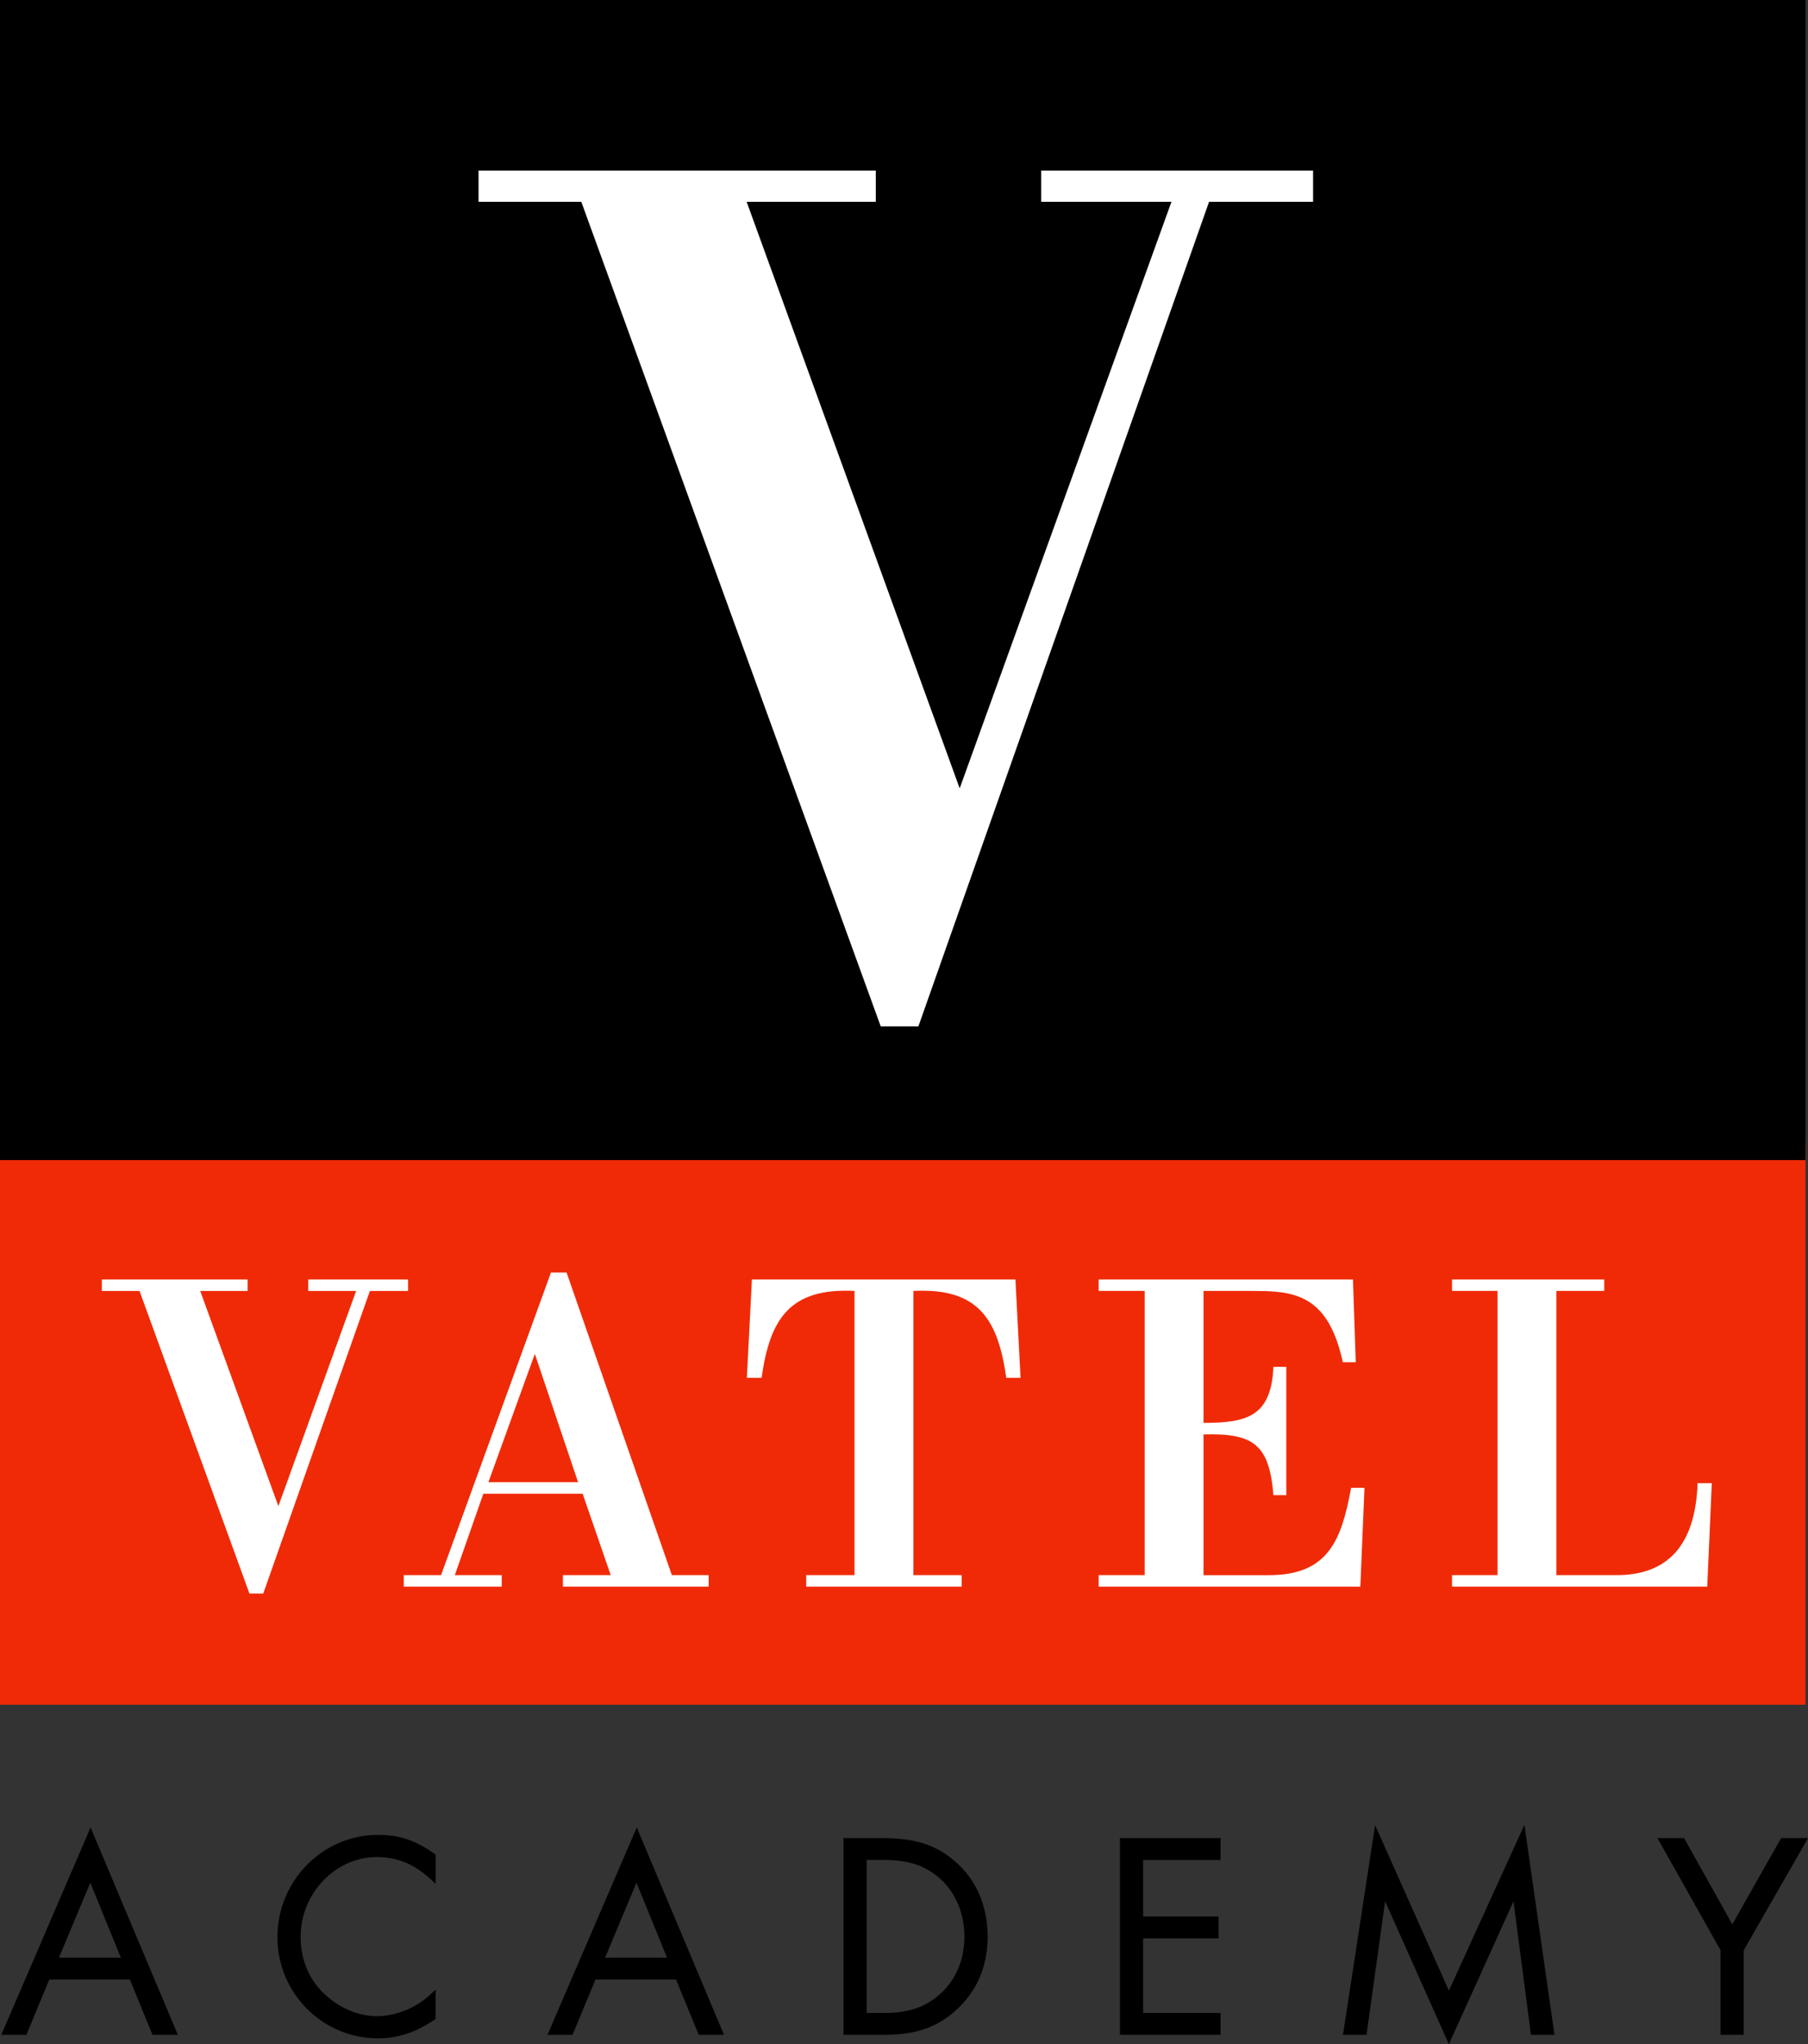
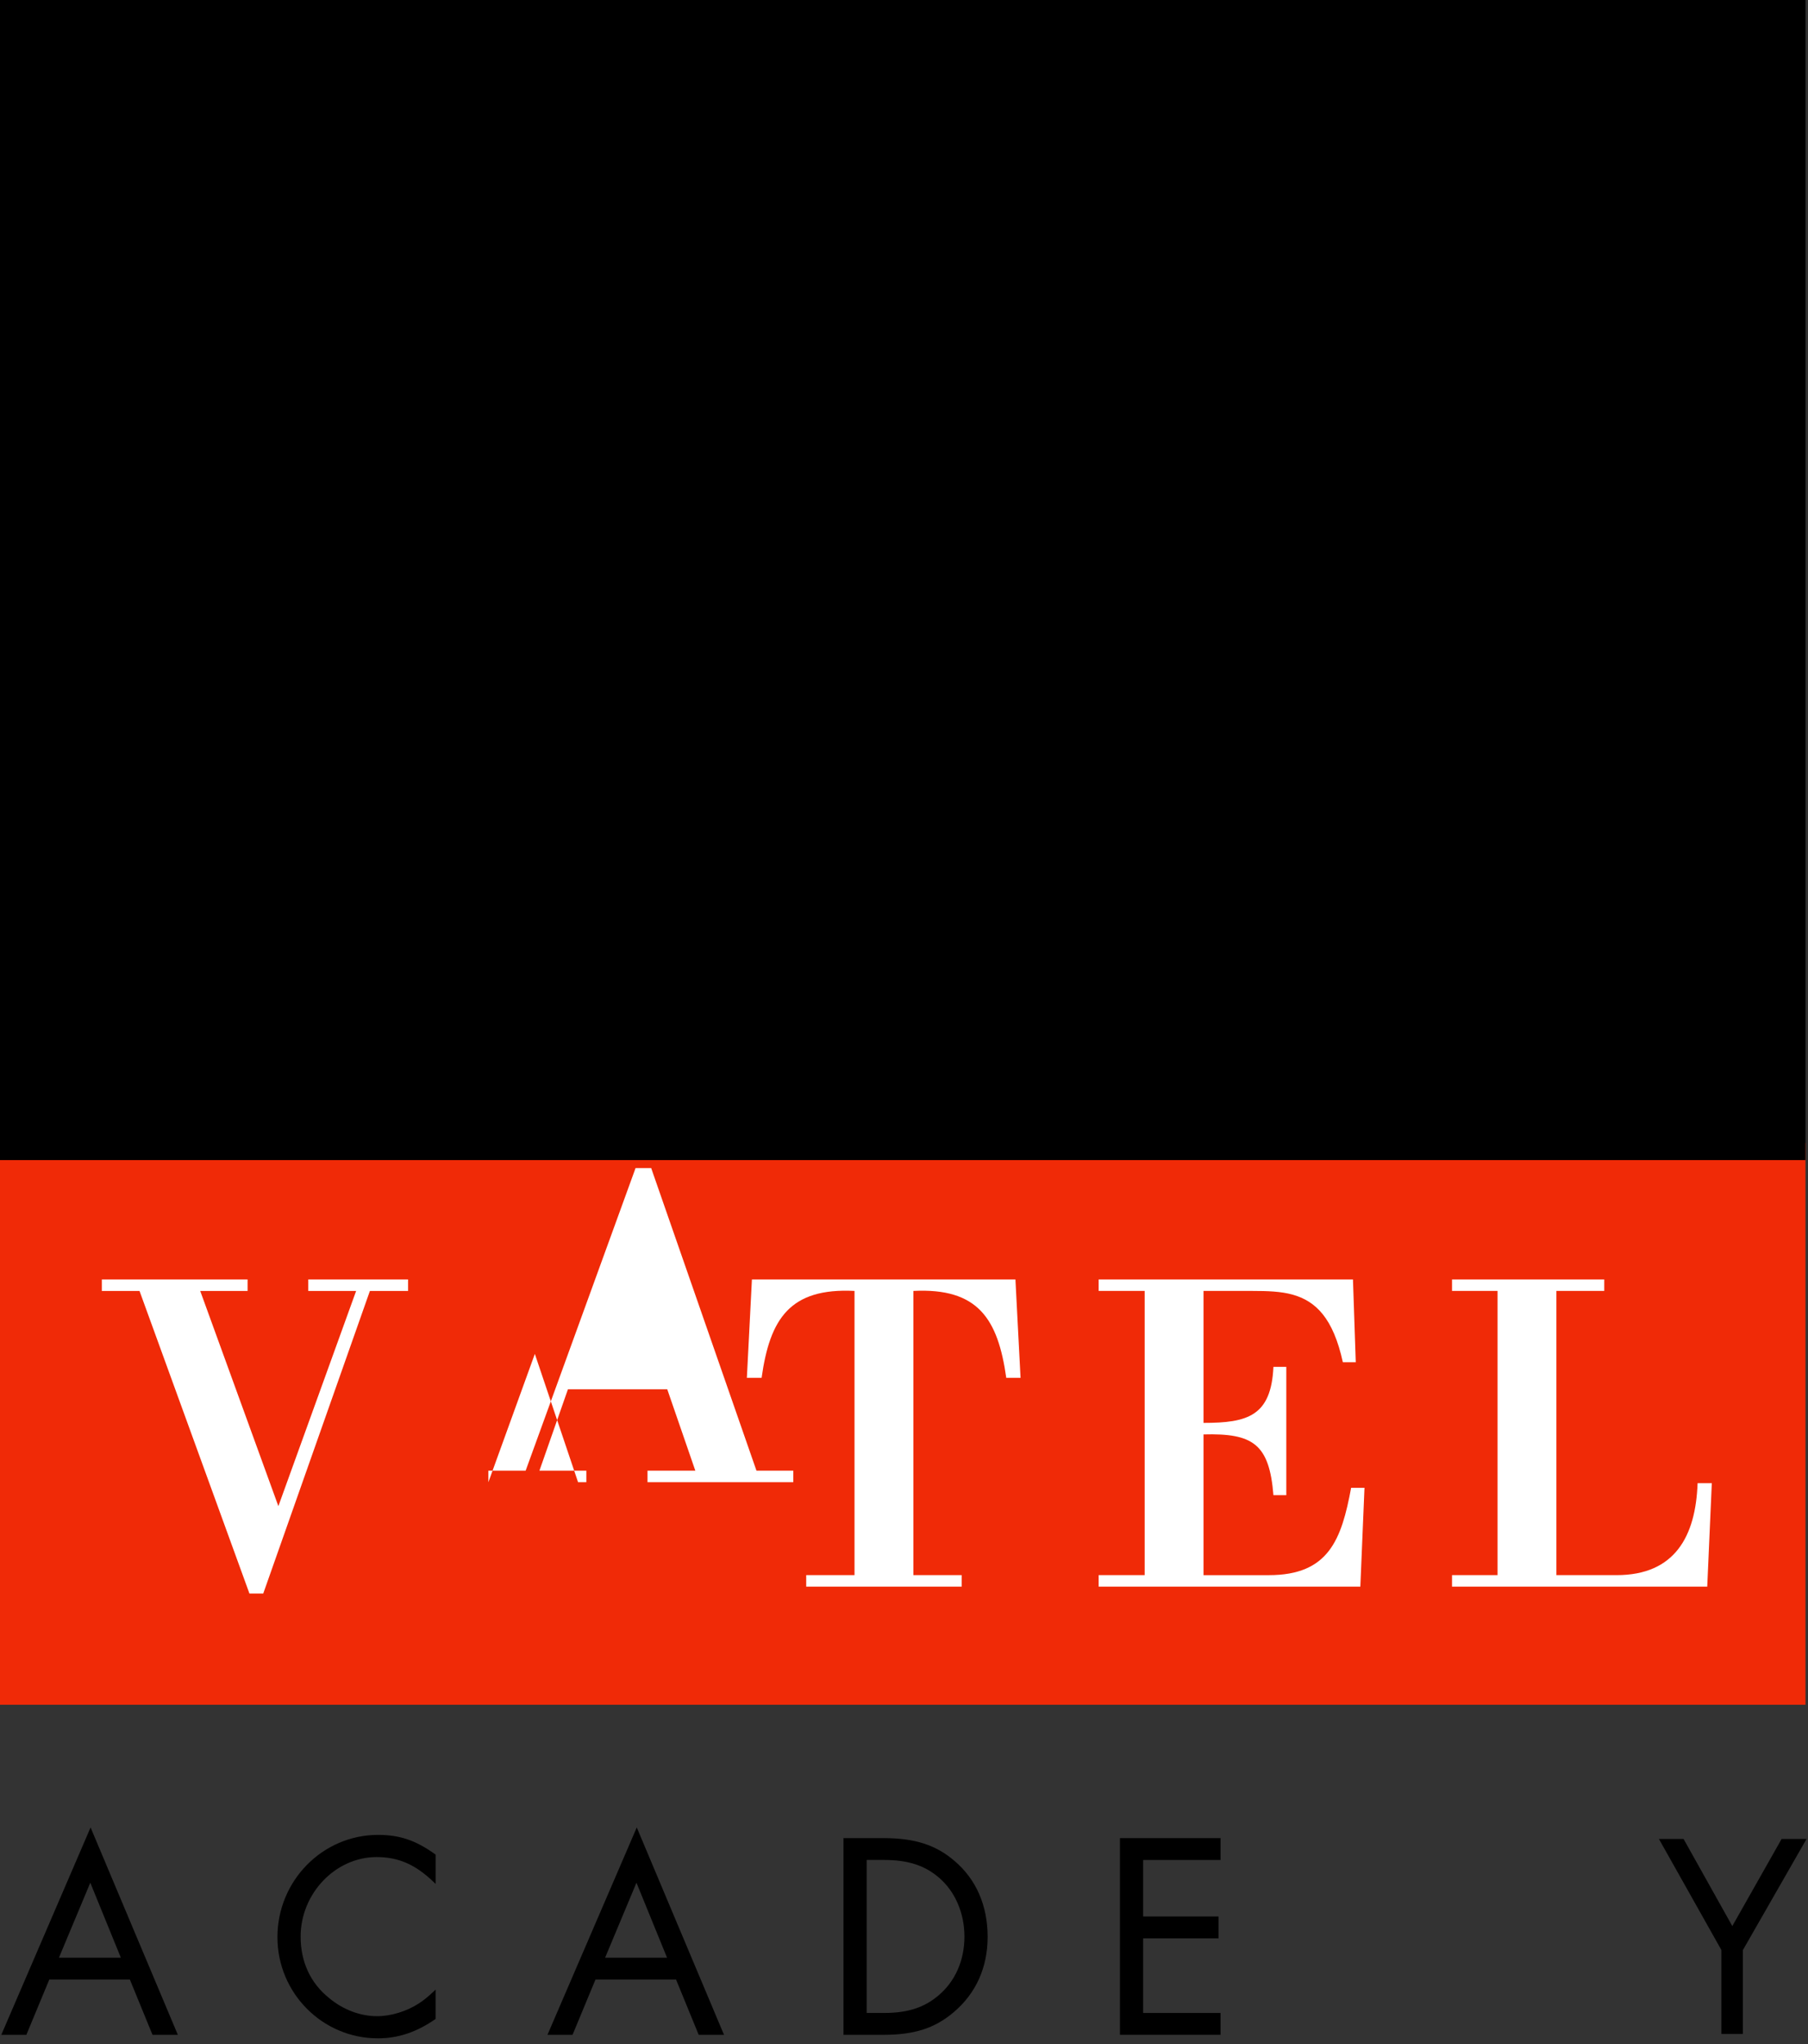
<svg xmlns="http://www.w3.org/2000/svg" id="uuid-898d2a6e-c847-4c5e-a356-6942eb7bee1f" viewBox="0 0 100.055 113.115">
  <rect x="0" y="0" width="100.055" height="113.115" fill="#333333" stroke="none" />
  <defs>
    <style>.uuid-2517e543-483b-4084-b17a-51a3c38e7e61{fill:#f02a07;}.uuid-12ae0548-34b3-451b-be72-aef7242f7b85{fill:#fff;}</style>
  </defs>
  <g id="uuid-2f2068c4-bc4e-49e6-8e72-6c5e1d776734">
    <path d="M2.697,109.49l-1.269,3.058H.144l4.869-11.309,4.759,11.309h-1.301l-1.253-3.058H2.697ZM4.997,104.054l-1.808,4.32h3.568l-1.76-4.32Z" />
    <path d="M9.843,112.594h-1.403l-.012-.029-1.241-3.029H2.728l-1.269,3.058H.072l.028-.065,4.913-11.41.042.102,4.787,11.374ZM8.502,112.501h1.199l-4.689-11.142L.215,112.501h1.182l1.269-3.058h4.584l.012.029,1.241,3.029ZM6.828,108.421h-3.709l.028-.065,1.852-4.425.042.105,1.787,4.385ZM3.26,108.327h3.428l-1.691-4.15-1.736,4.15Z" />
    <path d="M24.061,104.135c-1.031-1.003-1.998-1.423-3.22-1.423-2.3,0-4.251,2.038-4.251,4.449,0,1.408.539,2.589,1.587,3.43.793.663,1.76,1.02,2.697,1.02.761,0,1.634-.259,2.332-.712.269-.178.459-.323.856-.695v1.488c-1.031.712-2.03,1.051-3.157,1.051-3.03,0-5.504-2.507-5.504-5.549,0-3.073,2.491-5.614,5.52-5.614,1.19,0,2.063.291,3.141,1.068v1.488Z" />
    <path d="M20.904,112.788c-3.061,0-5.551-2.51-5.551-5.596,0-3.121,2.497-5.66,5.567-5.66,1.204,0,2.092.302,3.169,1.076l.019.014v1.624l-.08-.078c-1.015-.988-1.968-1.41-3.187-1.41-2.278,0-4.204,2.016-4.204,4.402,0,1.396.543,2.569,1.569,3.393.778.651,1.725,1.01,2.667,1.01.764,0,1.626-.264,2.306-.705.266-.176.453-.318.85-.69l.079-.074v1.622l-.02.014c-1.046.723-2.058,1.059-3.183,1.059ZM20.92,101.626c-3.018,0-5.473,2.497-5.473,5.567,0,3.034,2.448,5.502,5.457,5.502,1.098,0,2.087-.327,3.11-1.029v-1.356c-.349.323-.53.459-.784.627-.695.451-1.576.72-2.357.72-.964,0-1.932-.366-2.727-1.03-1.048-.842-1.603-2.041-1.603-3.466,0-2.437,1.968-4.495,4.298-4.495,1.214,0,2.168.407,3.173,1.36v-1.354c-1.05-.752-1.919-1.045-3.094-1.045Z" />
    <path d="M32.923,109.49l-1.269,3.058h-1.285l4.87-11.309,4.758,11.309h-1.3l-1.253-3.058h-4.521ZM35.222,104.054l-1.808,4.32h3.569l-1.761-4.32Z" />
    <path d="M40.068,112.594h-1.402l-.012-.029-1.241-3.029h-4.459l-1.269,3.058h-1.388l.028-.065,4.914-11.41.042.102,4.786,11.374ZM38.728,112.501h1.198l-4.688-11.142-4.798,11.142h1.182l1.269-3.058h4.584l.012.029,1.241,3.029ZM37.053,108.421h-3.71l.028-.065,1.852-4.425.042.105,1.788,4.385ZM33.485,108.327h3.429l-1.692-4.15-1.736,4.15Z" />
    <path d="M46.725,101.757h2.173c1.713,0,2.871.372,3.886,1.245,1.19,1.003,1.825,2.459,1.825,4.175,0,1.666-.65,3.106-1.856,4.125-1.047.89-2.157,1.246-3.871,1.246h-2.157v-10.791ZM48.945,111.431c1.301,0,2.237-.308,3.03-.987.935-.793,1.443-1.974,1.443-3.284,0-1.327-.524-2.524-1.428-3.3-.793-.68-1.745-.987-3.046-.987h-1.031v8.558h1.031Z" />
    <path d="M48.882,112.594h-2.204v-10.884h2.22c1.722,0,2.893.375,3.917,1.256,1.204,1.016,1.841,2.472,1.841,4.211,0,1.687-.648,3.126-1.872,4.161-1.05.893-2.18,1.257-3.901,1.257ZM46.772,112.501h2.11c1.696,0,2.809-.358,3.84-1.235,1.204-1.017,1.839-2.431,1.839-4.089,0-1.71-.626-3.142-1.808-4.139-1.006-.865-2.159-1.234-3.856-1.234h-2.126v10.697ZM48.945,111.478h-1.078v-8.652h1.078c1.322,0,2.271.308,3.076.998.918.788,1.444,2.004,1.444,3.336,0,1.343-.518,2.522-1.46,3.32-.806.69-1.749.998-3.06.998ZM47.961,111.384h.984c1.286,0,2.211-.301,3-.976.92-.78,1.427-1.933,1.427-3.249,0-1.304-.514-2.494-1.411-3.264-.787-.675-1.717-.976-3.015-.976h-.984v8.464Z" />
    <path d="M63.215,102.873v3.219h4.172v1.116h-4.172v4.223h4.283v1.116h-5.473v-10.791h5.473v1.116h-4.283Z" />
    <path d="M67.545,112.594h-5.567v-10.884h5.567v1.21h-4.283v3.126h4.172v1.21h-4.172v4.129h4.283v1.21ZM62.072,112.501h5.379v-1.023h-4.283v-4.316h4.172v-1.023h-4.172v-3.313h4.283v-1.023h-5.379v10.697Z" />
-     <path d="M76.121,101.158l4.061,9.108,4.156-9.125,1.634,11.406h-1.205l-.983-7.507-3.601,7.96-3.553-7.96-1.047,7.507h-1.205l1.745-11.39Z" />
-     <path d="M80.182,113.115l-.043-.096-3.486-7.81-1.03,7.385h-1.302l.008-.054,1.769-11.548,4.084,9.159,4.179-9.176.023.159,1.641,11.46h-1.301l-.006-.041-.961-7.343-3.577,7.905ZM76.605,104.871l.067.15,3.51,7.864,3.626-8.015.022.164.978,7.466h1.11l-1.603-11.193-4.133,9.073-.042-.095-3.996-8.962-1.712,11.177h1.109l1.065-7.629Z" />
    <path d="M91.806,101.757h1.363l2.697,4.821,2.728-4.821h1.38l-3.522,6.147v4.643h-1.189v-4.643l-3.458-6.147Z" />
-     <path d="M96.499,112.594h-1.283v-4.678l-3.492-6.207h1.472l.014.024,2.656,4.748,2.7-4.771h1.488l-.04.07-3.515,6.136v4.678ZM95.311,112.501h1.095v-4.609l.006-.011,3.481-6.077h-1.272l-2.755,4.87-.041-.073-2.684-4.797h-1.255l3.424,6.088v4.609Z" />
    <rect class="uuid-2517e543-483b-4084-b17a-51a3c38e7e61" x="0" y="63.246" width="99.916" height="31.084" />
    <polygon class="uuid-12ae0548-34b3-451b-be72-aef7242f7b85" points="14.568 88.176 13.804 88.176 7.721 71.433 5.635 71.433 5.635 70.797 13.702 70.797 13.702 71.433 11.08 71.433 15.405 83.341 19.708 71.433 17.06 71.433 17.06 70.797 22.583 70.797 22.583 71.433 20.47 71.433 14.568 88.176" />
-     <path class="uuid-12ae0548-34b3-451b-be72-aef7242f7b85" d="M27.027,82.016h4.963l-2.392-7.099-2.571,7.099ZM22.345,87.796v-.638h2.062l6.083-16.744h.864l5.827,16.744h2.037v.638h-8.067v-.638h2.646l-1.554-4.505h-5.495l-1.578,4.505h2.596v.638h-5.421Z" />
+     <path class="uuid-12ae0548-34b3-451b-be72-aef7242f7b85" d="M27.027,82.016h4.963l-2.392-7.099-2.571,7.099Zv-.638h2.062l6.083-16.744h.864l5.827,16.744h2.037v.638h-8.067v-.638h2.646l-1.554-4.505h-5.495l-1.578,4.505h2.596v.638h-5.421Z" />
    <path class="uuid-12ae0548-34b3-451b-be72-aef7242f7b85" d="M44.616,87.796v-.638h2.673v-15.726c-3.588-.179-4.685,1.553-5.142,4.809h-.815l.279-5.444h14.583l.283,5.444h-.79c-.46-3.256-1.553-4.988-5.139-4.809v15.726h2.67v.638h-8.601Z" />
    <path class="uuid-12ae0548-34b3-451b-be72-aef7242f7b85" d="M66.603,71.433v7.301c2.445,0,3.743-.379,3.869-3.101h.712v7.099h-.712c-.23-2.824-1.12-3.435-3.869-3.36v7.787h3.615c3.308,0,4.021-1.96,4.554-4.835h.739l-.23,5.472h-14.481v-.638h2.546v-15.726h-2.546v-.636h14.073l.155,4.581h-.715c-.534-2.445-1.5-3.388-2.798-3.745-.637-.175-1.373-.2-2.214-.2h-2.699Z" />
    <path class="uuid-12ae0548-34b3-451b-be72-aef7242f7b85" d="M80.355,87.796v-.638h2.519v-15.726h-2.519v-.636h8.425v.636h-2.648v15.726h3.333c3.232,0,4.379-2.162,4.48-5.09h.787l-.253,5.727h-14.124Z" />
    <rect width="99.916" height="64.192" />
-     <polygon class="uuid-12ae0548-34b3-451b-be72-aef7242f7b85" points="50.823 56.796 48.741 56.796 32.169 11.166 26.482 11.166 26.482 9.436 48.466 9.436 48.466 11.166 41.319 11.166 53.109 43.622 64.829 11.166 57.618 11.166 57.618 9.436 72.666 9.436 72.666 11.166 66.91 11.166 50.823 56.796" />
  </g>
</svg>